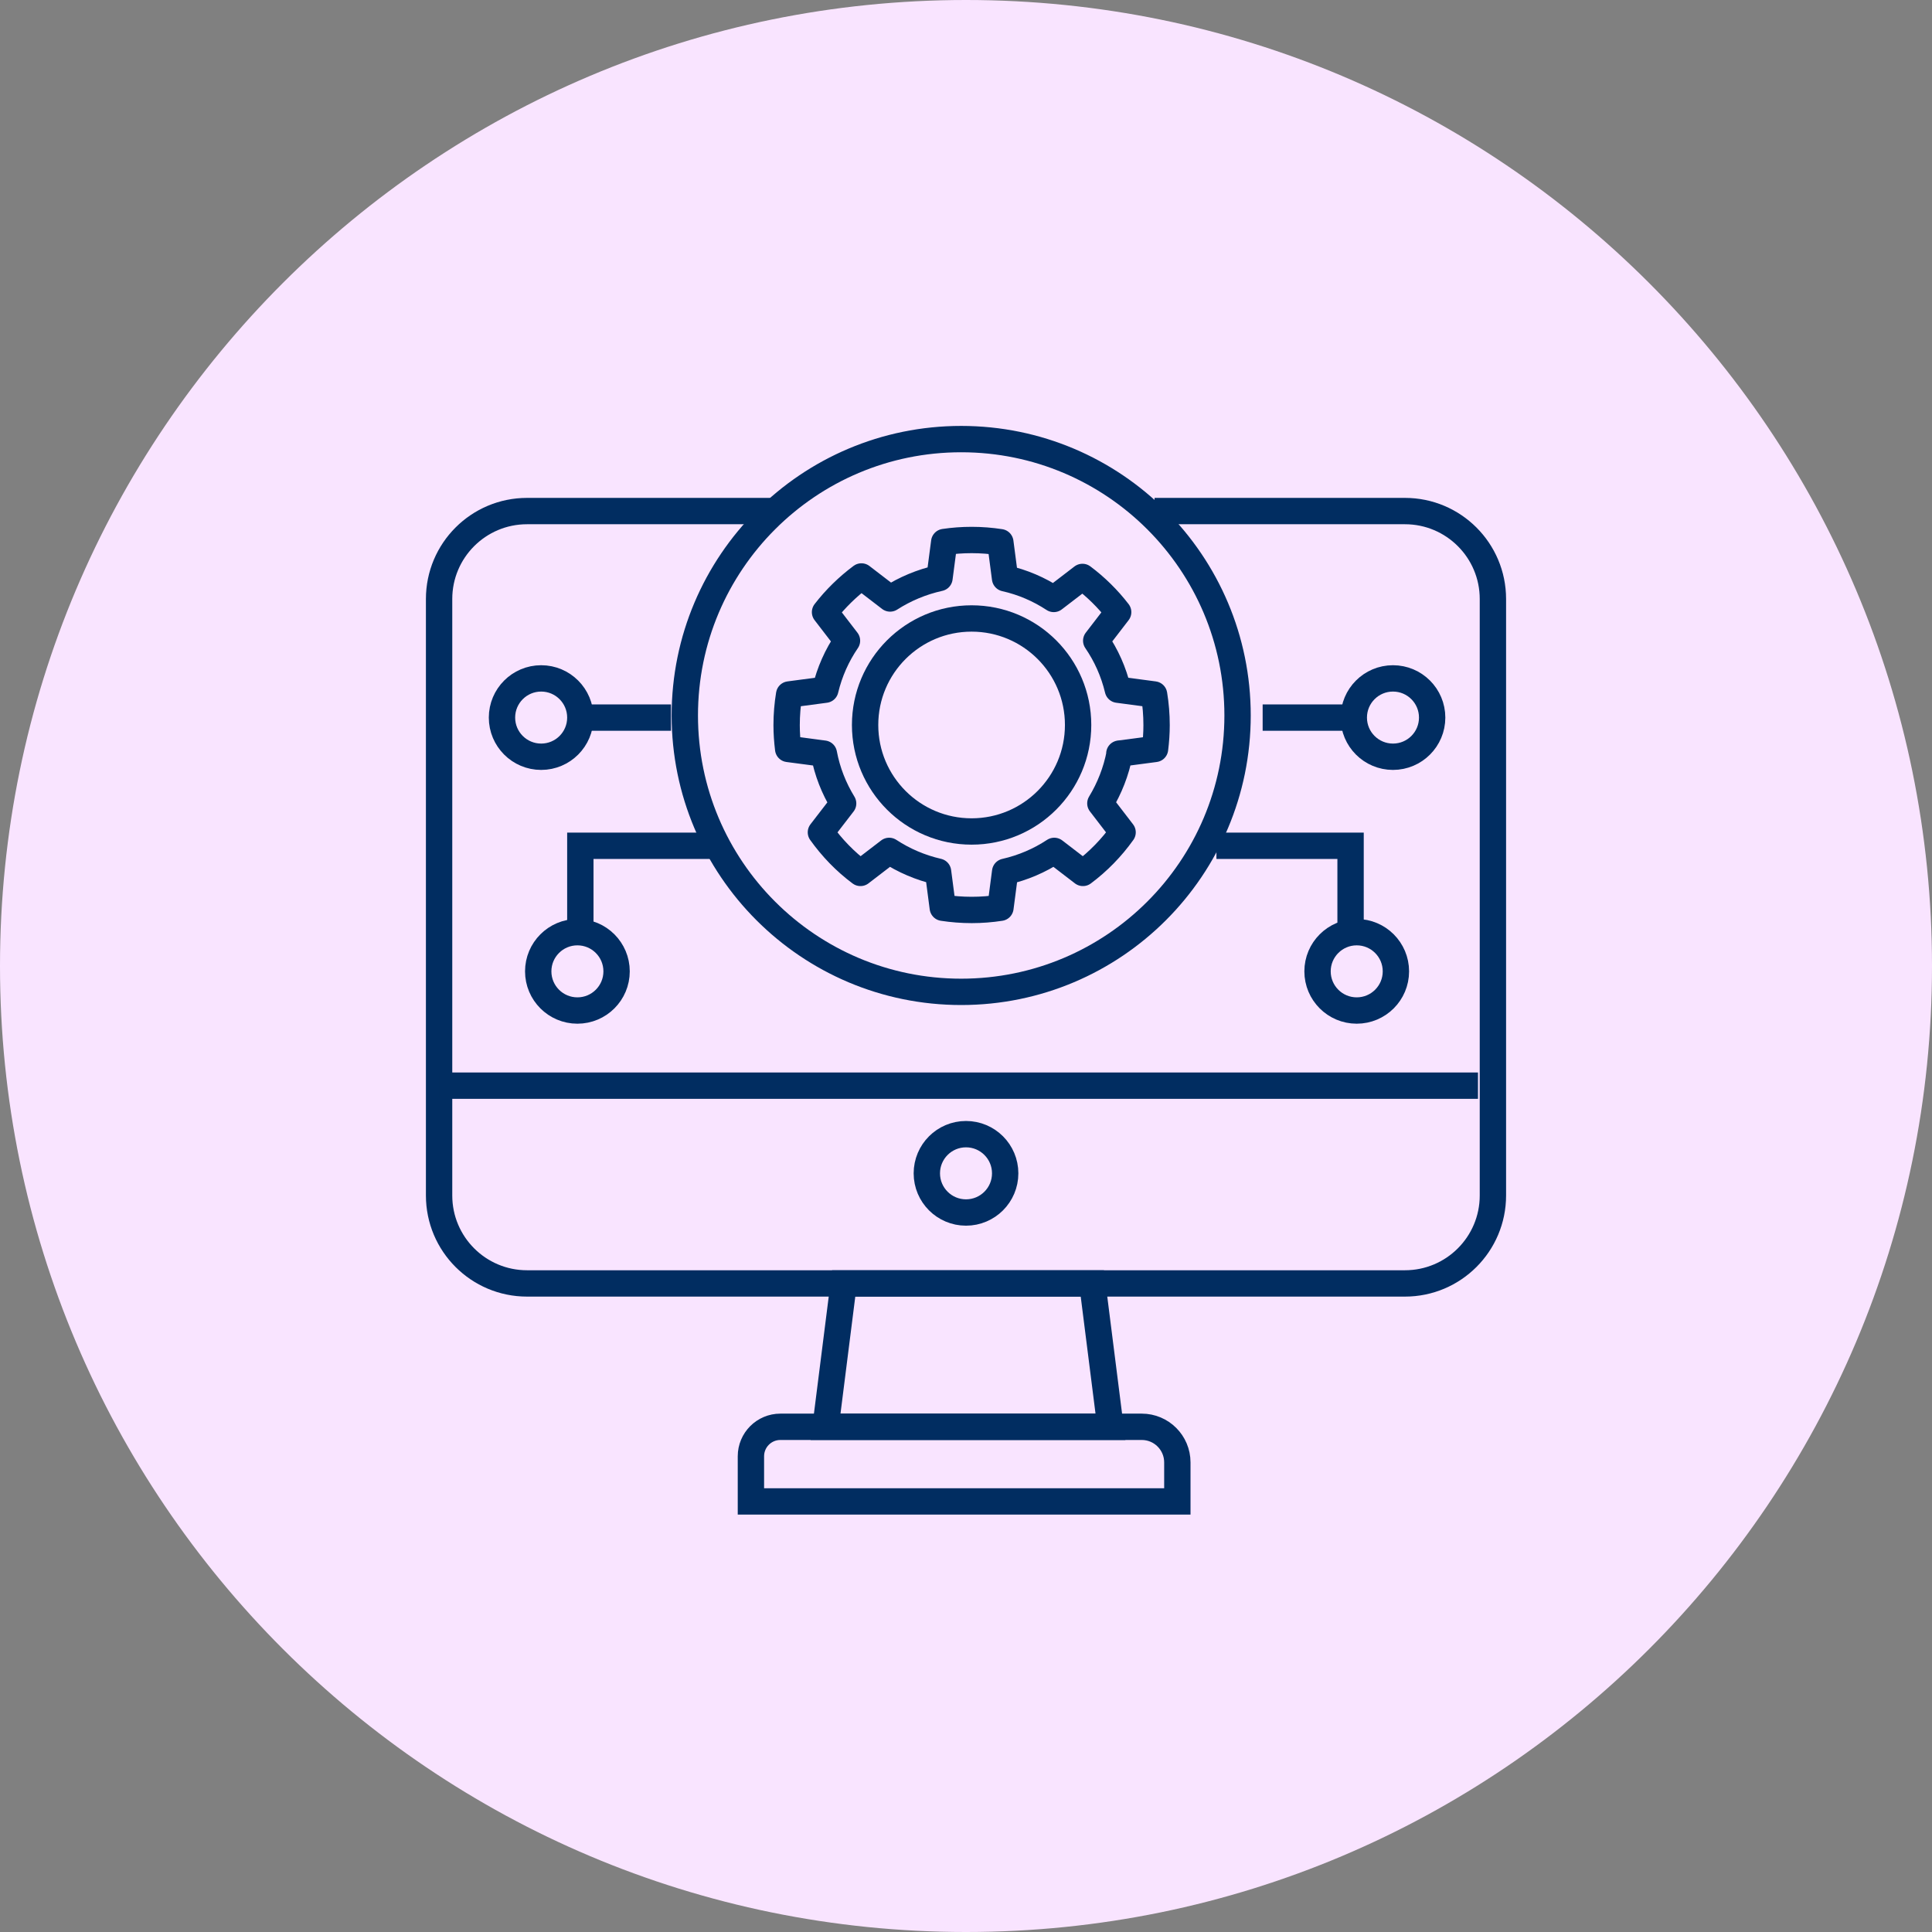
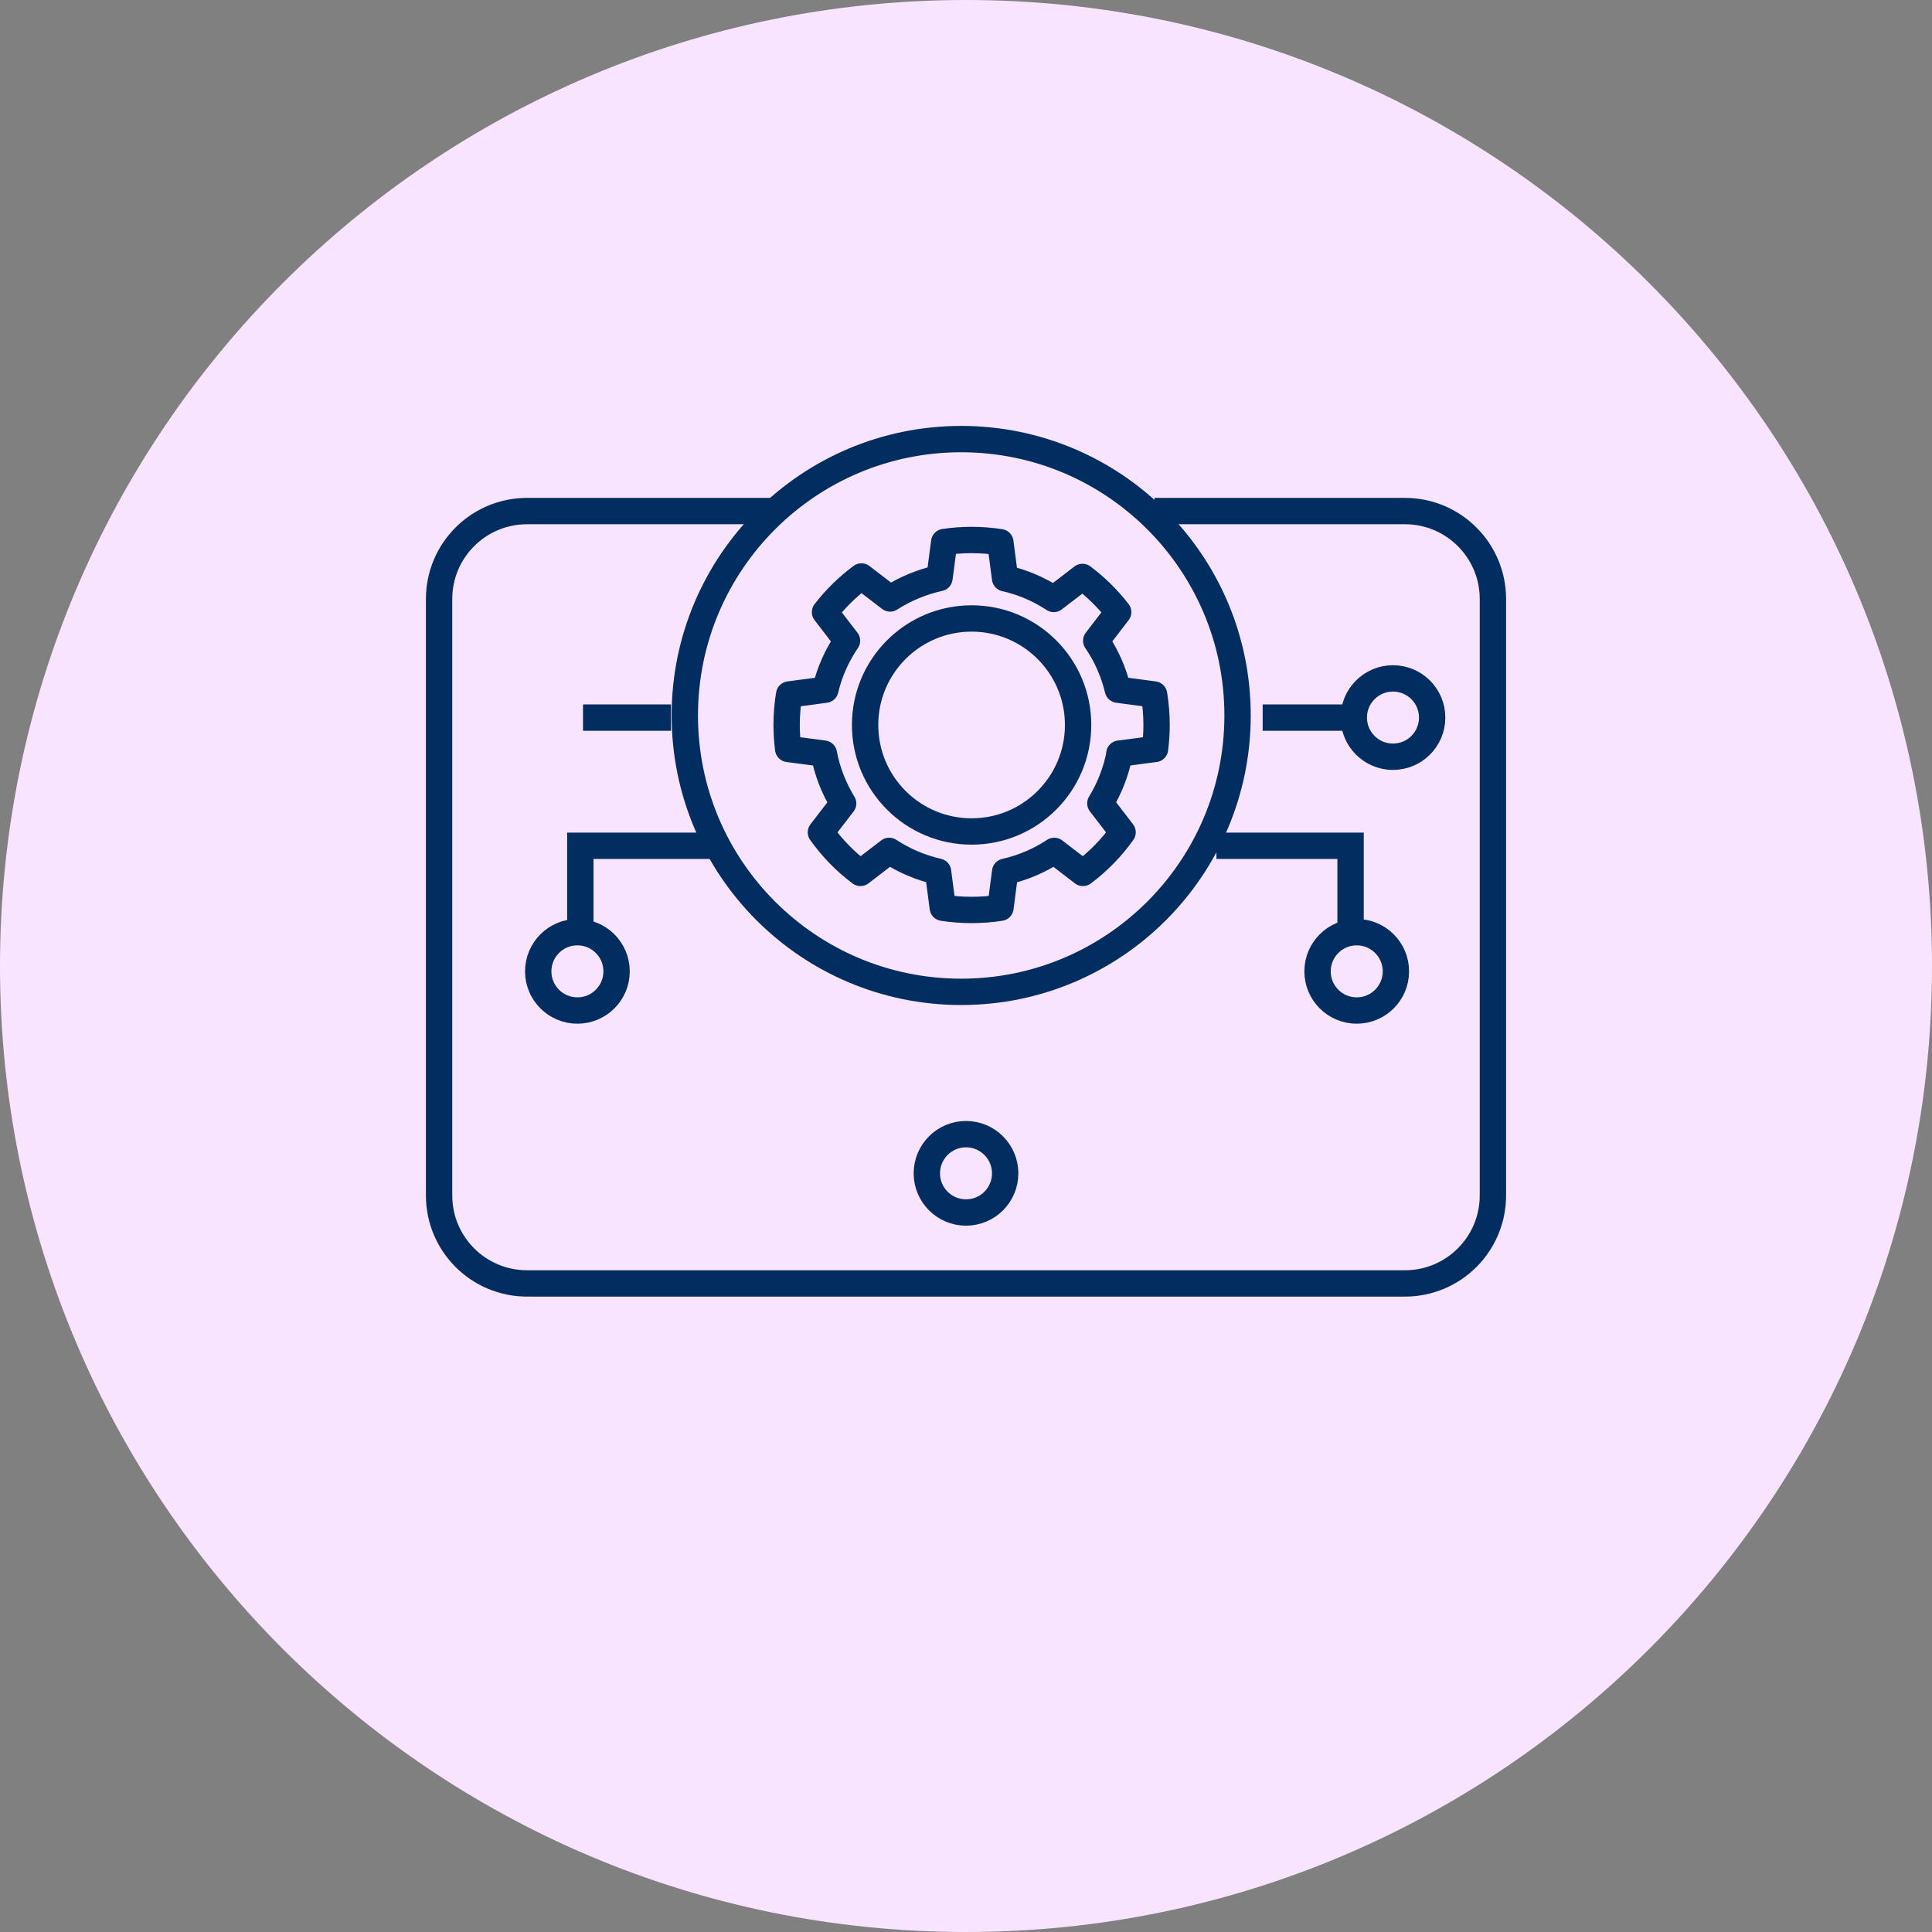
<svg xmlns="http://www.w3.org/2000/svg" width="110" height="110" viewBox="0 0 110 110" fill="none">
  <rect x="0" y="0" width="110" height="110" fill="#808080" stroke="none" />
  <path d="M55 110C85.376 110 110 85.376 110 55C110 24.624 85.376 0 55 0C24.624 0 0 24.624 0 55C0 85.376 24.624 110 55 110Z" fill="#F9E4FF" />
  <path d="M65.736 29.098H79.992C82.758 29.098 85 31.34 85 34.105V68.066C85 70.831 82.758 73.073 79.992 73.073H30.008C27.242 73.073 25 70.831 25 68.066V34.105C25 31.34 27.242 29.098 30.008 29.098H43.9" stroke="#012D61" stroke-width="1.5" />
  <path d="M54.726 56.472C63.417 56.472 70.462 49.427 70.462 40.736C70.462 32.045 63.417 25 54.726 25C46.035 25 38.99 32.045 38.99 40.736C38.99 49.427 46.035 56.472 54.726 56.472Z" stroke="#012D61" stroke-width="1.5" />
-   <path d="M30.812 43.086C32.044 43.086 33.042 42.088 33.042 40.856C33.042 39.624 32.044 38.625 30.812 38.625C29.58 38.625 28.581 39.624 28.581 40.856C28.581 42.088 29.58 43.086 30.812 43.086Z" stroke="#012D61" stroke-width="1.5" />
  <path d="M79.31 43.086C80.542 43.086 81.541 42.088 81.541 40.856C81.541 39.624 80.542 38.625 79.31 38.625C78.078 38.625 77.079 39.624 77.079 40.856C77.079 42.088 78.078 43.086 79.31 43.086Z" stroke="#012D61" stroke-width="1.5" />
  <path d="M77.246 57.535C78.478 57.535 79.477 56.537 79.477 55.305C79.477 54.073 78.478 53.074 77.246 53.074C76.014 53.074 75.015 54.073 75.015 55.305C75.015 56.537 76.014 57.535 77.246 57.535Z" stroke="#012D61" stroke-width="1.5" />
  <path d="M32.875 57.535C34.107 57.535 35.106 56.537 35.106 55.305C35.106 54.073 34.107 53.074 32.875 53.074C31.643 53.074 30.644 54.073 30.644 55.305C30.644 56.537 31.643 57.535 32.875 57.535Z" stroke="#012D61" stroke-width="1.5" />
  <path d="M55 69.035C56.232 69.035 57.231 68.037 57.231 66.805C57.231 65.573 56.232 64.574 55 64.574C53.769 64.574 52.77 65.573 52.77 66.805C52.77 68.037 53.769 69.035 55 69.035Z" stroke="#012D61" stroke-width="1.5" />
  <path d="M33.042 52.647V48.155H40.681" stroke="#012D61" stroke-width="1.5" />
  <path d="M76.896 52.647V48.155H69.258" stroke="#012D61" stroke-width="1.5" />
  <path d="M71.89 40.857H76.897" stroke="#012D61" stroke-width="1.5" />
  <path d="M33.194 40.857H38.202" stroke="#012D61" stroke-width="1.5" />
-   <path d="M84.15 61.813H25" stroke="#012D61" stroke-width="1.5" />
-   <path d="M44.431 81.236H65.007C66.125 81.236 67.033 82.144 67.033 83.262V85.485H42.754V82.913C42.754 81.988 43.505 81.236 44.431 81.236Z" stroke="#012D61" stroke-width="1.5" />
-   <path d="M63.225 81.238H47.003L48.035 73.074H62.193L63.225 81.238Z" stroke="#012D61" stroke-width="1.5" />
  <path d="M63.746 42.904C63.549 43.928 63.171 44.881 62.65 45.741L63.916 47.389C63.286 48.271 62.524 49.054 61.658 49.7L60.025 48.446C59.186 48.999 58.243 49.405 57.229 49.635L56.961 51.683C56.429 51.765 55.887 51.809 55.328 51.809C54.768 51.809 54.215 51.765 53.678 51.683L53.409 49.629C52.401 49.399 51.463 48.994 50.625 48.446L48.991 49.7C48.125 49.054 47.369 48.271 46.739 47.389L48.005 45.746C47.479 44.886 47.1 43.933 46.908 42.909L44.875 42.641C44.82 42.197 44.787 41.748 44.787 41.288C44.787 40.691 44.837 40.111 44.93 39.541L46.991 39.267C47.232 38.254 47.654 37.312 48.224 36.479L46.974 34.853C47.566 34.086 48.268 33.401 49.046 32.821L50.679 34.075C51.524 33.533 52.472 33.133 53.491 32.908L53.76 30.86C54.27 30.784 54.79 30.745 55.322 30.745C55.881 30.745 56.424 30.789 56.955 30.871L57.224 32.925C58.227 33.149 59.164 33.555 59.997 34.102L61.631 32.848C62.398 33.423 63.083 34.097 63.664 34.853L62.414 36.479C62.985 37.312 63.407 38.254 63.648 39.267L65.709 39.541C65.802 40.111 65.851 40.691 65.851 41.288C65.851 41.748 65.818 42.197 65.763 42.641L63.73 42.909L63.746 42.904Z" stroke="#012D61" stroke-width="1.5" stroke-linecap="round" stroke-linejoin="round" />
  <path d="M55.319 47.341C58.668 47.341 61.383 44.626 61.383 41.277C61.383 37.928 58.668 35.213 55.319 35.213C51.97 35.213 49.255 37.928 49.255 41.277C49.255 44.626 51.97 47.341 55.319 47.341Z" stroke="#012D61" stroke-width="1.5" stroke-linecap="round" stroke-linejoin="round" />
</svg>